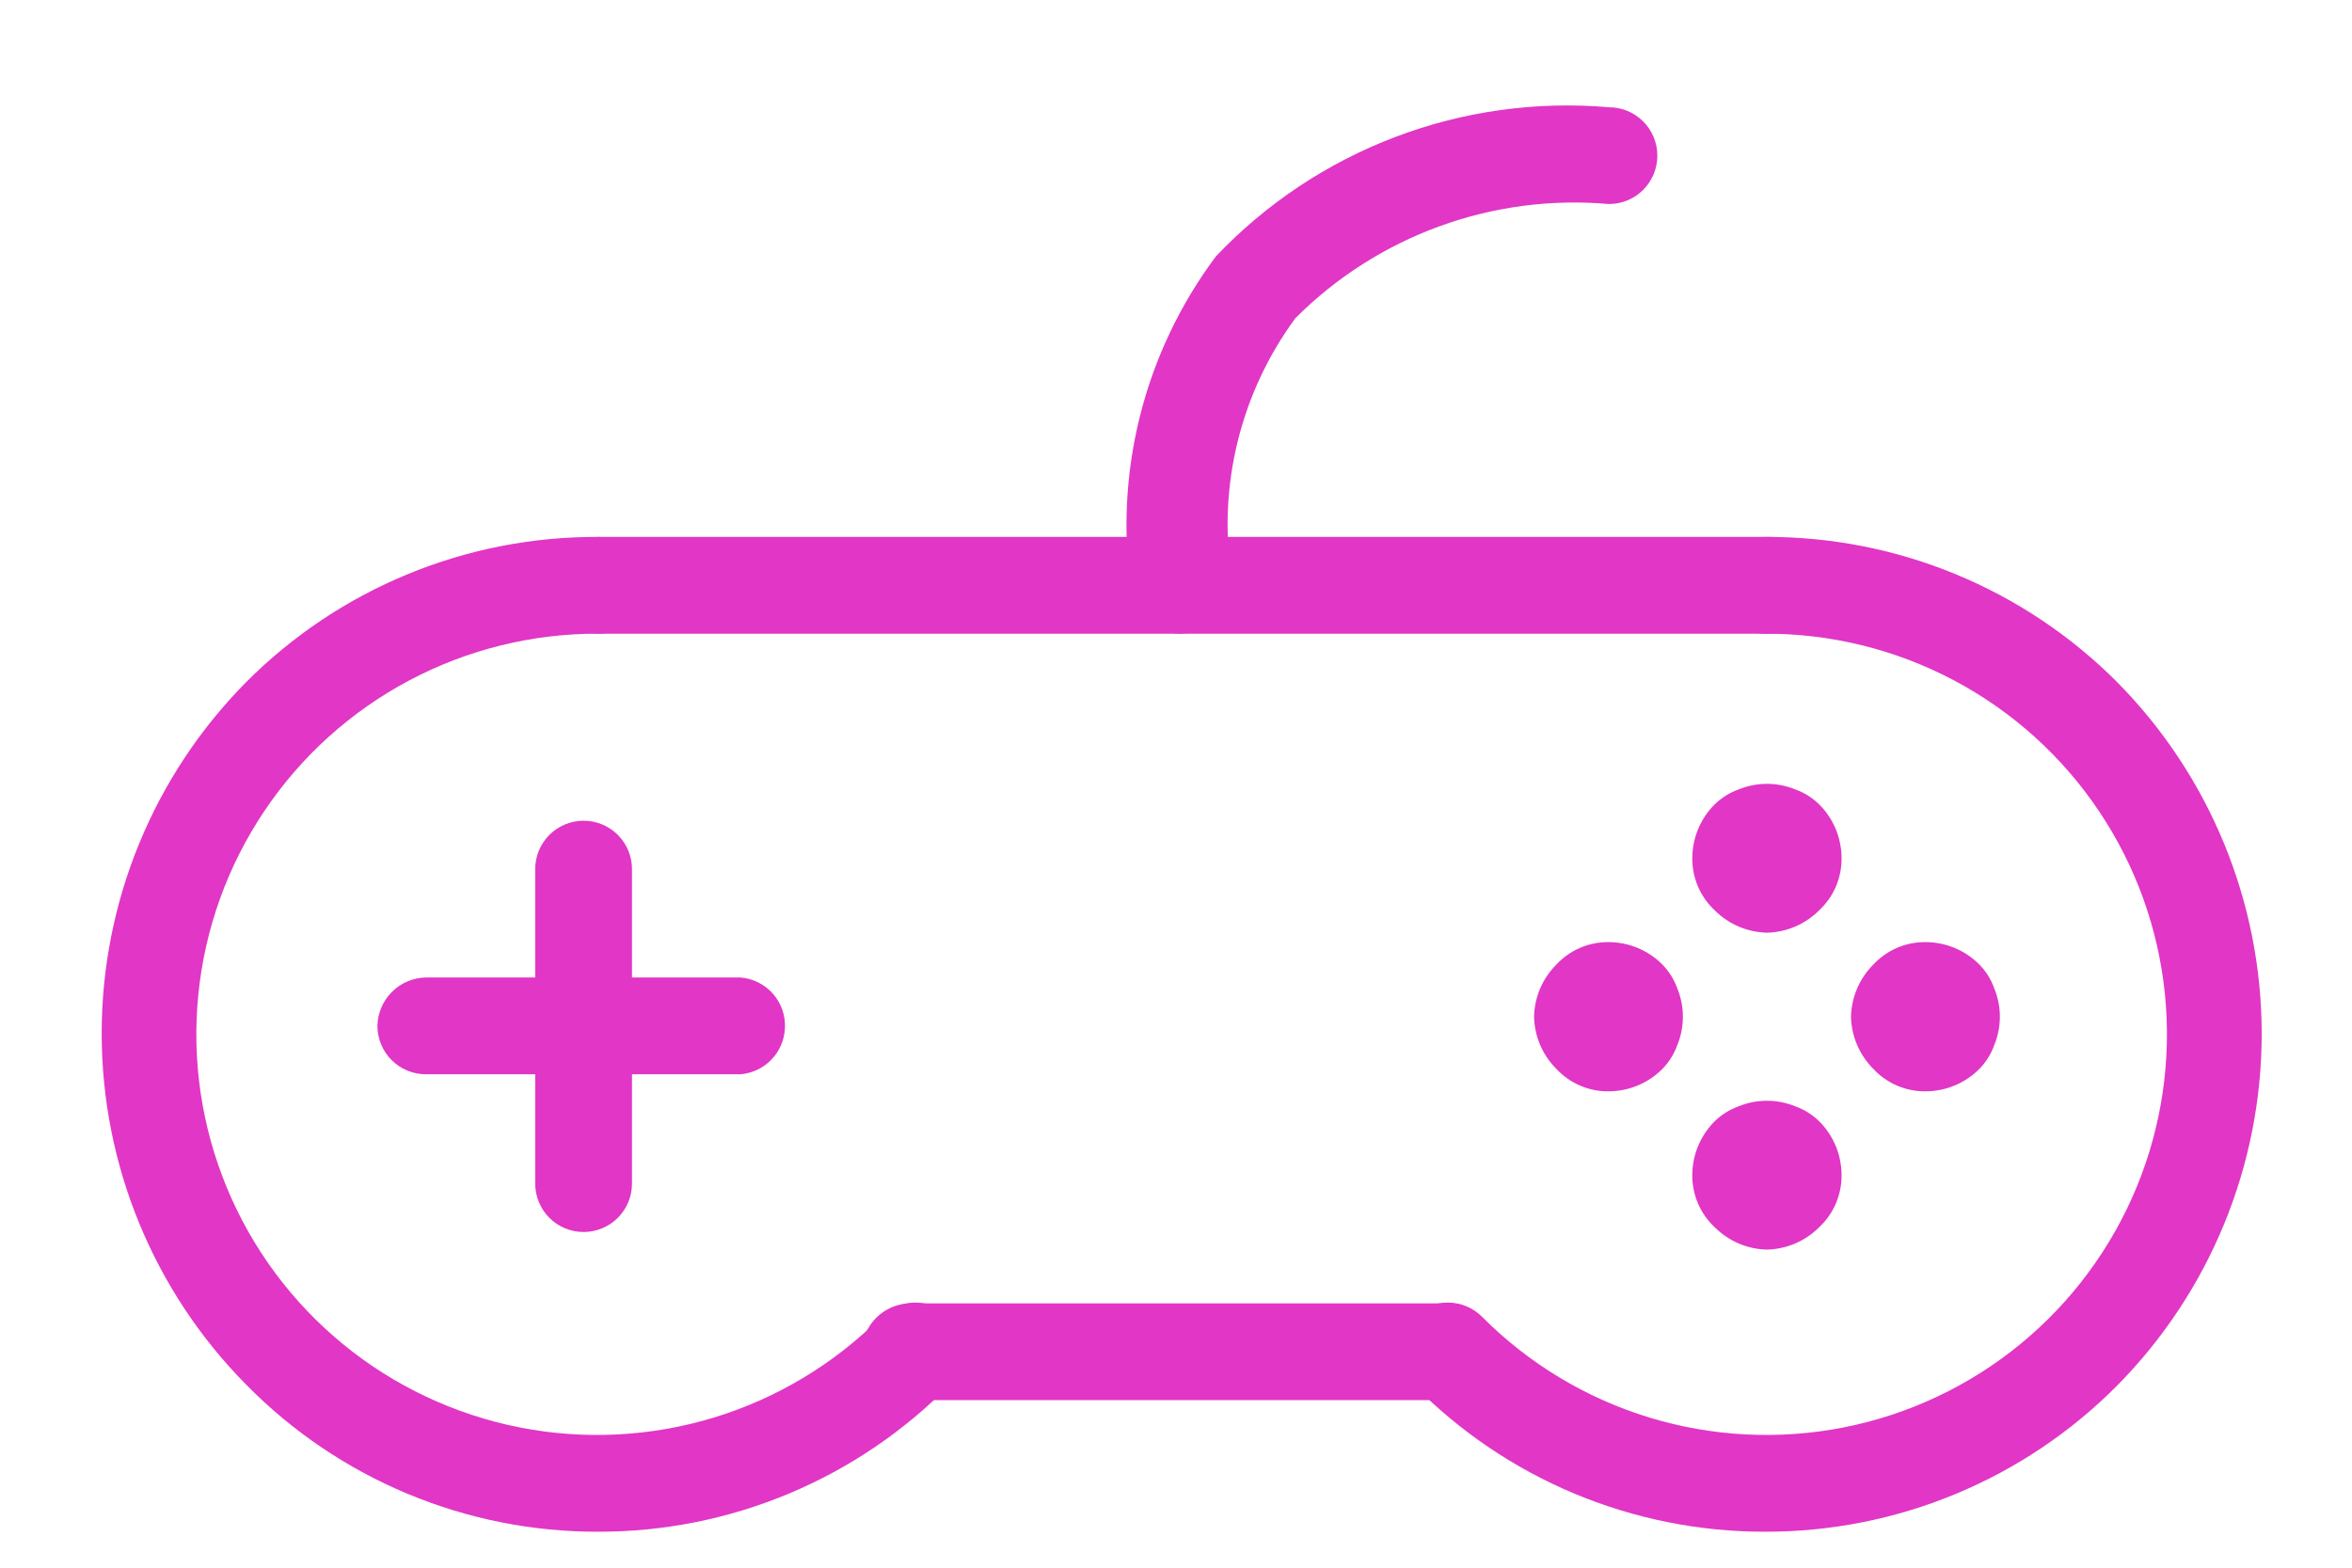
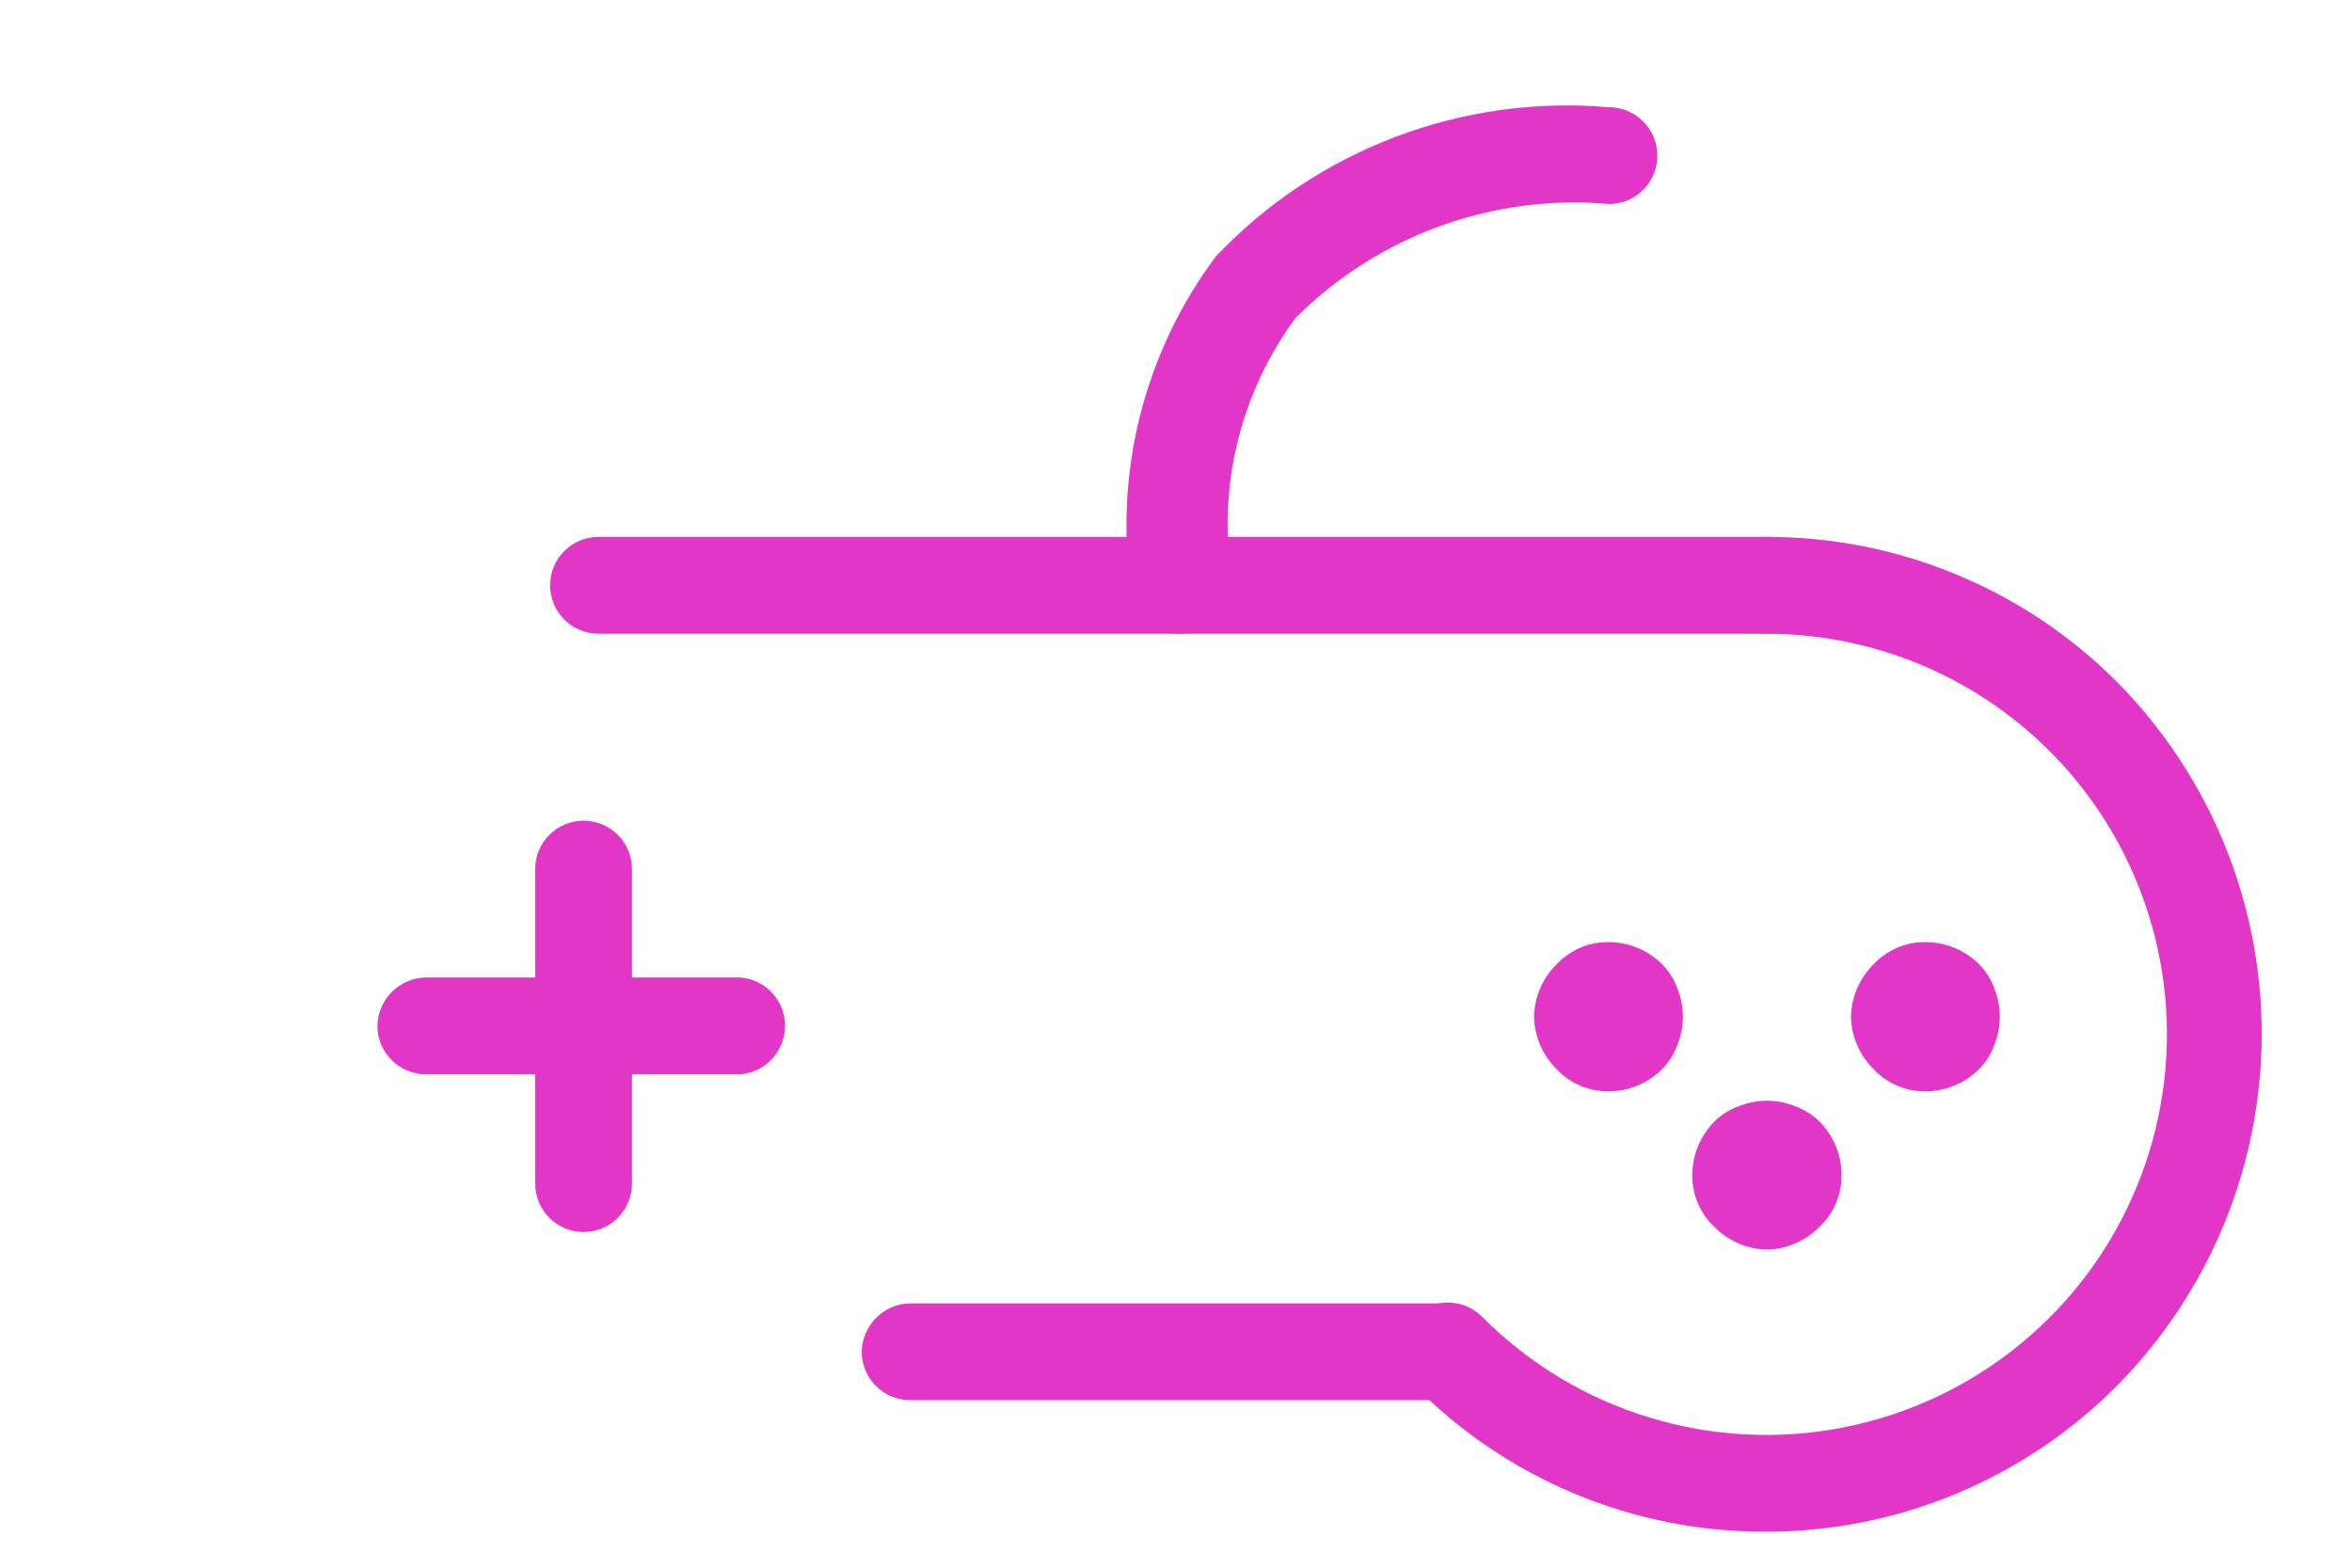
<svg xmlns="http://www.w3.org/2000/svg" width="81" height="54" viewBox="0 0 81 54" fill="none">
  <path d="M40.611 21.828C40.223 21.82 39.85 21.681 39.553 21.432C39.256 21.184 39.053 20.841 38.977 20.461C38.662 18.427 38.756 16.35 39.254 14.352C39.752 12.355 40.644 10.476 41.877 8.828C43.602 7.01 45.715 5.604 48.058 4.716C50.401 3.827 52.914 3.478 55.411 3.695C55.853 3.695 56.277 3.87 56.589 4.183C56.902 4.495 57.077 4.919 57.077 5.361C57.077 5.803 56.902 6.227 56.589 6.54C56.277 6.852 55.853 7.028 55.411 7.028C53.432 6.853 51.44 7.115 49.574 7.794C47.707 8.474 46.013 9.555 44.611 10.961C42.728 13.52 41.937 16.72 42.411 19.861C42.449 20.078 42.444 20.3 42.396 20.515C42.347 20.73 42.257 20.933 42.13 21.113C42.003 21.293 41.842 21.445 41.655 21.562C41.469 21.68 41.261 21.758 41.044 21.795L40.611 21.828Z" fill="#E136C6" />
-   <path d="M20.611 52.761C18.353 52.769 16.116 52.324 14.033 51.454C11.949 50.584 10.06 49.306 8.478 47.695C5.29 44.474 3.502 40.126 3.502 35.595C3.502 31.063 5.29 26.715 8.478 23.495C10.068 21.899 11.96 20.635 14.043 19.777C16.125 18.918 18.358 18.483 20.611 18.495C21.053 18.495 21.477 18.67 21.79 18.983C22.102 19.295 22.278 19.719 22.278 20.161C22.278 20.603 22.102 21.027 21.79 21.34C21.477 21.652 21.053 21.828 20.611 21.828C18.338 21.82 16.098 22.373 14.091 23.439C12.083 24.505 10.37 26.05 9.103 27.938C7.837 29.825 7.056 31.996 6.83 34.258C6.604 36.519 6.941 38.802 7.809 40.902C8.678 43.003 10.052 44.856 11.81 46.298C13.567 47.739 15.653 48.724 17.883 49.166C20.113 49.607 22.417 49.49 24.591 48.827C26.765 48.163 28.741 46.973 30.345 45.361C30.499 45.205 30.684 45.081 30.887 44.996C31.09 44.912 31.308 44.868 31.528 44.868C31.748 44.868 31.966 44.912 32.169 44.996C32.372 45.081 32.556 45.205 32.711 45.361C33.017 45.673 33.188 46.092 33.188 46.528C33.188 46.964 33.017 47.383 32.711 47.695C31.133 49.301 29.249 50.577 27.172 51.447C25.094 52.317 22.864 52.764 20.611 52.761Z" fill="#E136C6" />
  <path d="M60.778 52.761C58.525 52.764 56.295 52.317 54.217 51.447C52.139 50.577 50.256 49.301 48.678 47.695C48.372 47.383 48.201 46.964 48.201 46.528C48.201 46.092 48.372 45.673 48.678 45.361C48.833 45.205 49.017 45.081 49.22 44.996C49.423 44.912 49.641 44.868 49.861 44.868C50.081 44.868 50.299 44.912 50.502 44.996C50.705 45.081 50.889 45.205 51.044 45.361C52.648 46.973 54.624 48.163 56.798 48.827C58.972 49.49 61.276 49.607 63.506 49.166C65.735 48.724 67.822 47.739 69.579 46.298C71.336 44.856 72.71 43.003 73.579 40.902C74.448 38.802 74.784 36.519 74.559 34.258C74.333 31.996 73.552 29.825 72.285 27.938C71.019 26.05 69.305 24.505 67.298 23.439C65.29 22.373 63.051 21.82 60.778 21.828C60.336 21.828 59.912 21.652 59.599 21.34C59.286 21.027 59.111 20.603 59.111 20.161C59.111 19.719 59.286 19.295 59.599 18.983C59.912 18.67 60.336 18.495 60.778 18.495C63.03 18.483 65.263 18.918 67.346 19.777C69.429 20.635 71.321 21.899 72.911 23.495C76.101 26.721 77.89 31.075 77.89 35.611C77.89 40.148 76.101 44.502 72.911 47.728C71.322 49.328 69.432 50.597 67.349 51.461C65.266 52.325 63.032 52.767 60.778 52.761Z" fill="#E136C6" />
  <path d="M49.878 48.228H31.344C30.902 48.228 30.478 48.052 30.166 47.74C29.853 47.427 29.678 47.003 29.678 46.561C29.686 46.122 29.865 45.703 30.175 45.392C30.486 45.081 30.905 44.903 31.344 44.895H49.878C50.317 44.903 50.736 45.081 51.047 45.392C51.358 45.703 51.536 46.122 51.544 46.561C51.544 46.78 51.501 46.997 51.417 47.199C51.334 47.401 51.211 47.585 51.056 47.74C50.901 47.895 50.718 48.017 50.516 48.101C50.313 48.185 50.097 48.228 49.878 48.228Z" fill="#E136C6" />
  <path d="M60.779 21.828H20.612C20.17 21.828 19.746 21.652 19.433 21.34C19.121 21.027 18.945 20.603 18.945 20.161C18.945 19.719 19.121 19.295 19.433 18.983C19.746 18.67 20.17 18.495 20.612 18.495H60.945C61.387 18.495 61.811 18.67 62.124 18.983C62.436 19.295 62.612 19.719 62.612 20.161C62.612 20.603 62.436 21.027 62.124 21.34C61.811 21.652 61.387 21.828 60.945 21.828H60.779Z" fill="#E136C6" />
  <path d="M52.831 35.022C52.846 34.345 53.122 33.7 53.601 33.223C53.831 32.976 54.109 32.78 54.419 32.647C54.729 32.514 55.063 32.448 55.4 32.452C56.095 32.454 56.76 32.731 57.25 33.223C57.479 33.457 57.654 33.737 57.764 34.045C58.021 34.671 58.021 35.373 57.764 35.998C57.654 36.306 57.479 36.587 57.25 36.82C56.76 37.312 56.095 37.59 55.4 37.591C55.063 37.595 54.729 37.529 54.419 37.396C54.109 37.263 53.831 37.067 53.601 36.82C53.122 36.343 52.846 35.698 52.831 35.022Z" fill="#E136C6" />
  <path d="M63.746 35.022C63.762 34.345 64.038 33.7 64.517 33.223C64.747 32.976 65.025 32.78 65.335 32.647C65.645 32.514 65.979 32.448 66.316 32.452C67.011 32.454 67.676 32.731 68.166 33.223C68.395 33.457 68.57 33.737 68.68 34.045C68.937 34.671 68.937 35.373 68.68 35.998C68.57 36.306 68.395 36.587 68.166 36.82C67.676 37.312 67.011 37.59 66.316 37.591C65.979 37.595 65.645 37.529 65.335 37.396C65.025 37.263 64.747 37.067 64.517 36.82C64.038 36.343 63.762 35.698 63.746 35.022Z" fill="#E136C6" />
  <path d="M60.851 43.043C60.175 43.028 59.53 42.752 59.052 42.272C58.806 42.043 58.609 41.764 58.477 41.454C58.344 41.145 58.277 40.81 58.281 40.473C58.283 39.779 58.56 39.113 59.052 38.623C59.286 38.394 59.567 38.219 59.875 38.109C60.5 37.852 61.202 37.852 61.828 38.109C62.136 38.219 62.416 38.394 62.65 38.623C63.142 39.113 63.419 39.779 63.421 40.473C63.425 40.81 63.358 41.145 63.226 41.454C63.093 41.764 62.897 42.043 62.65 42.272C62.172 42.752 61.528 43.028 60.851 43.043Z" fill="#E136C6" />
-   <path d="M60.851 32.127C60.175 32.112 59.53 31.835 59.052 31.356C58.806 31.126 58.609 30.848 58.477 30.538C58.344 30.228 58.277 29.894 58.281 29.557C58.283 28.863 58.56 28.197 59.052 27.707C59.286 27.478 59.567 27.303 59.875 27.193C60.5 26.936 61.202 26.936 61.828 27.193C62.136 27.303 62.416 27.478 62.65 27.707C63.142 28.197 63.419 28.863 63.421 29.557C63.425 29.894 63.358 30.228 63.226 30.538C63.093 30.848 62.897 31.126 62.65 31.356C62.172 31.835 61.528 32.112 60.851 32.127Z" fill="#E136C6" />
  <path d="M20.098 42.437C19.656 42.437 19.232 42.261 18.92 41.949C18.607 41.636 18.432 41.212 18.432 40.77V29.937C18.432 29.495 18.607 29.071 18.92 28.758C19.232 28.446 19.656 28.27 20.098 28.27C20.54 28.27 20.964 28.446 21.277 28.758C21.589 29.071 21.765 29.495 21.765 29.937V40.77C21.765 41.212 21.589 41.636 21.277 41.949C20.964 42.261 20.54 42.437 20.098 42.437Z" fill="#E136C6" />
  <path d="M25.498 37.004H14.665C14.223 37.004 13.799 36.828 13.486 36.515C13.174 36.203 12.998 35.779 12.998 35.337C13.007 34.897 13.185 34.478 13.496 34.168C13.806 33.857 14.225 33.679 14.665 33.67H25.498C25.934 33.704 26.34 33.909 26.627 34.239C26.914 34.57 27.059 35 27.031 35.437C27.008 35.839 26.84 36.22 26.558 36.508C26.277 36.796 25.9 36.972 25.498 37.004Z" fill="#E136C6" />
</svg>